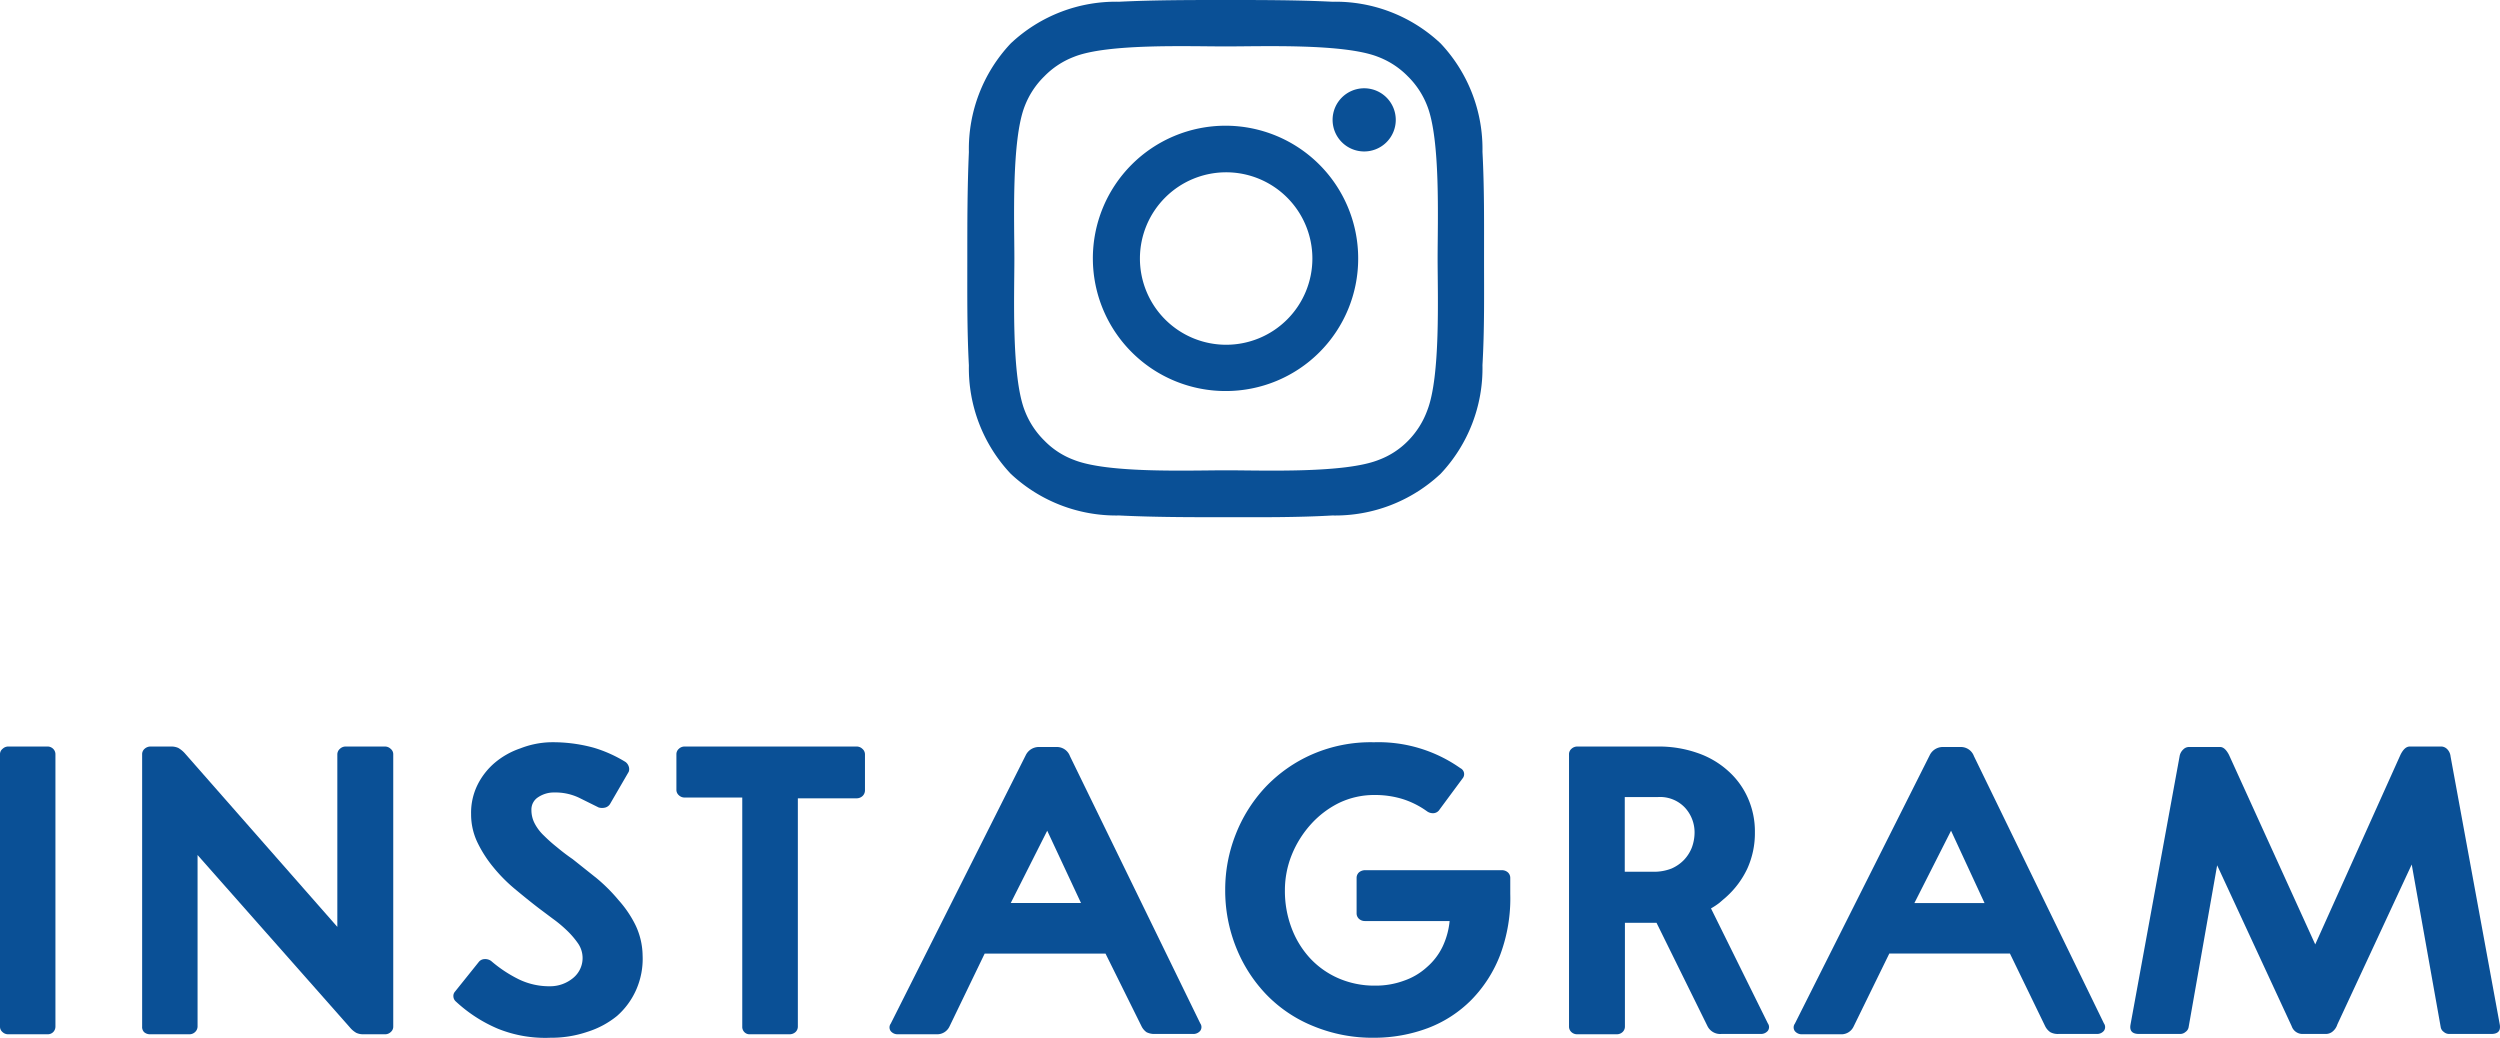
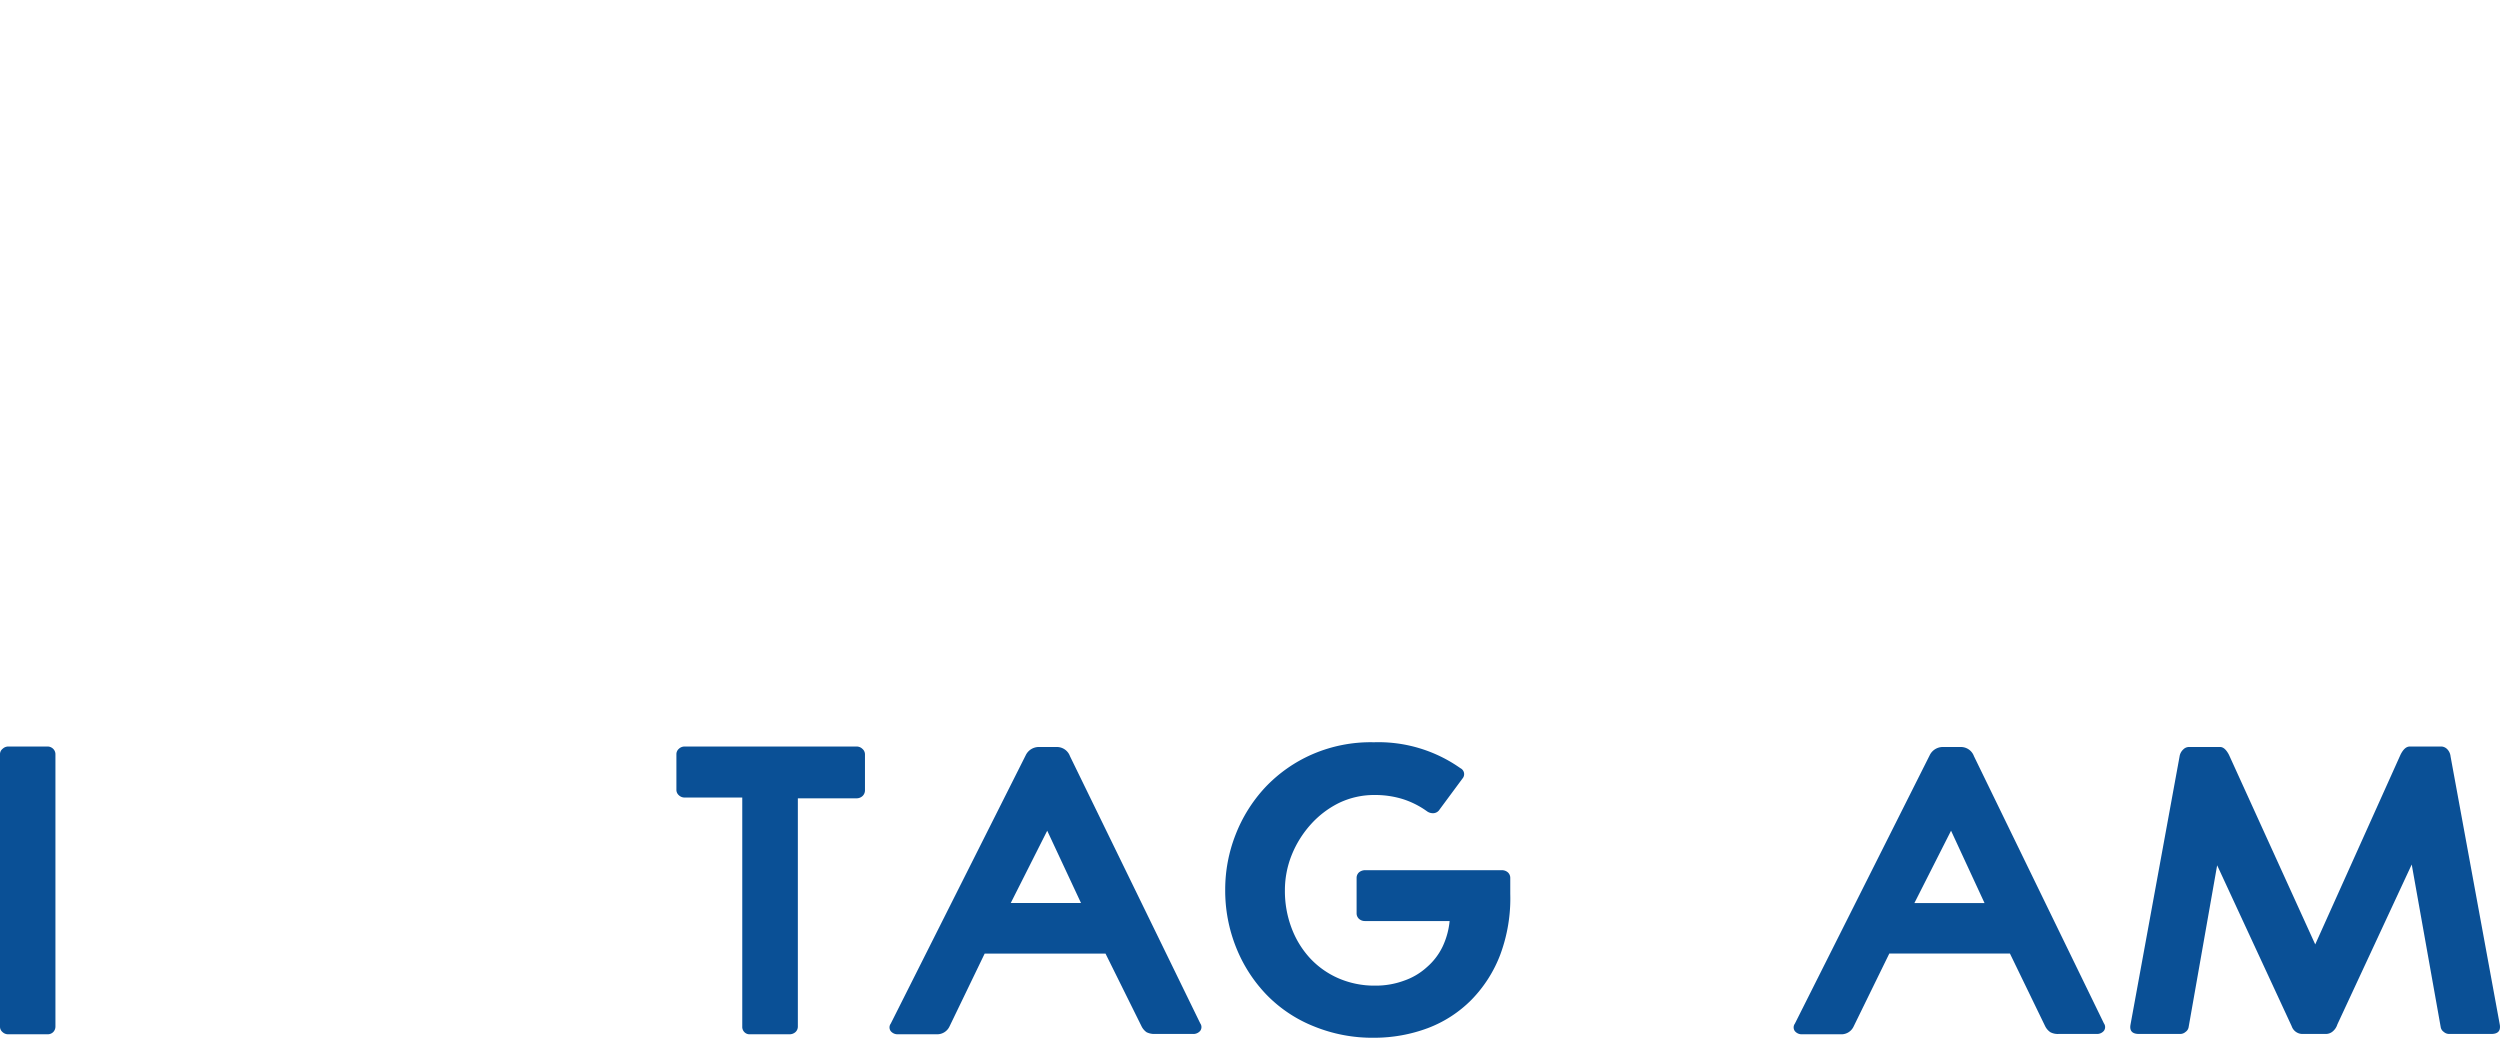
<svg xmlns="http://www.w3.org/2000/svg" width="158.3" height="65.71" viewBox="0 0 158.3 65.71">
  <defs>
    <style>.cls-1{fill:#0a5096;}</style>
  </defs>
  <g id="レイヤー_2" data-name="レイヤー 2">
    <g id="レイヤー_1-2" data-name="レイヤー 1">
-       <path class="cls-1" d="M93.87,23.12A9.74,9.74,0,0,1,91.22,30a9.76,9.76,0,0,1-6.86,2.64c-2.26.13-4.49.11-6.75.11s-4.5,0-6.75-.11A9.76,9.76,0,0,1,64,30a9.74,9.74,0,0,1-2.65-6.86c-.12-2.26-.1-4.5-.1-6.76s0-4.49.1-6.75A9.74,9.74,0,0,1,64,2.75,9.71,9.71,0,0,1,70.86.11C73.11,0,75.35,0,77.61,0s4.49,0,6.75.11a9.71,9.71,0,0,1,6.86,2.64,9.74,9.74,0,0,1,2.65,6.86c.12,2.26.1,4.49.1,6.75S94,20.86,93.87,23.12ZM68,3.6a5.23,5.23,0,0,0-1.88,1.24,5.29,5.29,0,0,0-1.23,1.87c-.85,2.15-.66,7.27-.66,9.65s-.19,7.5.66,9.65a5.33,5.33,0,0,0,1.23,1.88A5.07,5.07,0,0,0,68,29.12c2.15.86,7.26.66,9.65.66s7.5.2,9.65-.66a5.07,5.07,0,0,0,1.88-1.23A5.33,5.33,0,0,0,90.37,26c.85-2.15.66-7.26.66-9.65s.19-7.5-.66-9.65a5.29,5.29,0,0,0-1.23-1.87A5.23,5.23,0,0,0,87.26,3.6c-2.15-.85-7.26-.66-9.65-.66S70.11,2.75,68,3.6Zm9.65,21.16A8.4,8.4,0,1,1,86,16.36,8.38,8.38,0,0,1,77.61,24.76Zm0-13.85a5.46,5.46,0,1,0,5.45,5.45A5.46,5.46,0,0,0,77.61,10.91Zm8.73-1.32a2,2,0,1,1,2-2A2,2,0,0,1,86.34,9.59Z" />
      <path class="cls-1" d="M0,47.77a.43.43,0,0,1,.16-.35.52.52,0,0,1,.38-.15H3a.5.5,0,0,1,.37.15.48.48,0,0,1,.14.35V65a.5.5,0,0,1-.14.35.49.49,0,0,1-.37.14H.54a.51.51,0,0,1-.38-.14A.44.44,0,0,1,0,65Z" />
-       <path class="cls-1" d="M12.51,54.14V65a.48.48,0,0,1-.16.35.51.51,0,0,1-.38.14H9.51a.55.55,0,0,1-.39-.14A.47.47,0,0,1,9,65V47.77a.45.45,0,0,1,.15-.35.56.56,0,0,1,.39-.15h1.3a1.06,1.06,0,0,1,.45.09,1.73,1.73,0,0,1,.45.38l9.62,10.95V47.77a.46.46,0,0,1,.16-.35.52.52,0,0,1,.38-.15h2.46a.52.52,0,0,1,.38.15.43.43,0,0,1,.16.35V65a.44.44,0,0,1-.16.35.51.51,0,0,1-.38.14H23a1,1,0,0,1-.44-.09,1.5,1.5,0,0,1-.41-.35Z" />
-       <path class="cls-1" d="M35.09,50.18a1.78,1.78,0,0,0-1,.29.92.92,0,0,0-.44.83,1.81,1.81,0,0,0,.21.85,2.9,2.9,0,0,0,.58.76,9.87,9.87,0,0,0,.82.73c.3.25.62.5,1,.76l1.52,1.21A10.66,10.66,0,0,1,39.17,57a7,7,0,0,1,1.07,1.58,4.6,4.6,0,0,1,.45,1.92,4.85,4.85,0,0,1-.41,2.18,4.77,4.77,0,0,1-1.21,1.65,5.63,5.63,0,0,1-1.86,1,7.06,7.06,0,0,1-2.35.38,8,8,0,0,1-3.33-.57,9.14,9.14,0,0,1-2.66-1.72.45.45,0,0,1-.16-.31.41.41,0,0,1,.1-.32l1.5-1.87a.48.48,0,0,1,.37-.19.64.64,0,0,1,.42.12A8.26,8.26,0,0,0,32.83,62a4.41,4.41,0,0,0,2,.45,2.27,2.27,0,0,0,1.48-.54,1.63,1.63,0,0,0,.3-2.16,5.32,5.32,0,0,0-.71-.83,8.13,8.13,0,0,0-.9-.75l-.88-.66c-.51-.39-1-.79-1.53-1.23a10,10,0,0,1-1.37-1.39,7.76,7.76,0,0,1-1-1.57,4.12,4.12,0,0,1-.39-1.77,4,4,0,0,1,.41-1.86,4.41,4.41,0,0,1,1.1-1.4,5,5,0,0,1,1.6-.9A5.64,5.64,0,0,1,34.81,47a9.75,9.75,0,0,1,2.8.35,8.4,8.4,0,0,1,2,.9.58.58,0,0,1,.2.28.49.49,0,0,1,0,.34l-1.16,2a.52.52,0,0,1-.31.26.8.8,0,0,1-.43,0l-1.23-.61A3.49,3.49,0,0,0,35.09,50.18Z" />
      <path class="cls-1" d="M42.83,47.77a.45.45,0,0,1,.15-.35.52.52,0,0,1,.38-.15H54.23a.52.52,0,0,1,.38.15.46.46,0,0,1,.16.35v2.29a.5.5,0,0,1-.16.35.56.56,0,0,1-.38.14H50.52V65a.47.47,0,0,1-.15.35.55.55,0,0,1-.39.14H47.49a.45.45,0,0,1-.36-.14A.47.47,0,0,1,47,65L47,50.5H43.36a.52.52,0,0,1-.38-.15.45.45,0,0,1-.15-.35Z" />
      <path class="cls-1" d="M76,64.8a.4.4,0,0,1,0,.47.56.56,0,0,1-.47.2h-2.4a1.1,1.1,0,0,1-.53-.11,1,1,0,0,1-.32-.38L70,60.38H62.35L60.12,65a.86.86,0,0,1-.82.49H56.86a.56.56,0,0,1-.46-.2.4.4,0,0,1,0-.47l8.55-17a.92.92,0,0,1,.85-.52h1.13a.88.88,0,0,1,.82.58ZM64,57.18h4.45L66.31,52.6Z" />
      <path class="cls-1" d="M91.16,51.25a.49.49,0,0,1-.37.24.64.64,0,0,1-.42-.11,5.46,5.46,0,0,0-1.54-.78,5.87,5.87,0,0,0-1.77-.26,5.13,5.13,0,0,0-2.29.51A5.92,5.92,0,0,0,83,52.2a6.55,6.55,0,0,0-1.21,1.94,6,6,0,0,0-.43,2.23,6.62,6.62,0,0,0,.41,2.36,5.84,5.84,0,0,0,1.16,1.92,5.38,5.38,0,0,0,1.81,1.29,5.7,5.7,0,0,0,2.33.47,5.17,5.17,0,0,0,1.85-.32,4.15,4.15,0,0,0,1.43-.85,4,4,0,0,0,1-1.31,4.87,4.87,0,0,0,.44-1.61H86.44a.55.55,0,0,1-.39-.14.47.47,0,0,1-.15-.35V55.59a.47.47,0,0,1,.15-.35.6.6,0,0,1,.39-.14H95.1a.57.57,0,0,1,.38.14.47.47,0,0,1,.15.35v1A10.25,10.25,0,0,1,95,60.44a8.32,8.32,0,0,1-1.83,2.87,7.74,7.74,0,0,1-2.76,1.79,9.68,9.68,0,0,1-3.41.61,9.78,9.78,0,0,1-3.8-.72,8.63,8.63,0,0,1-3-2,9.24,9.24,0,0,1-1.93-3,9.68,9.68,0,0,1-.69-3.68,9.5,9.5,0,0,1,.65-3.44,9.37,9.37,0,0,1,1.87-3,9.11,9.11,0,0,1,3-2.11A9.29,9.29,0,0,1,87,47a9,9,0,0,1,5.47,1.64.42.42,0,0,1,.14.65Z" />
-       <path class="cls-1" d="M111.12,52.71a5.43,5.43,0,0,1-.48,2.29,5.62,5.62,0,0,1-1.33,1.79l-.44.38a4.43,4.43,0,0,1-.53.35l3.6,7.28a.4.4,0,0,1,0,.47.56.56,0,0,1-.46.2H109a.9.9,0,0,1-.88-.49l-3.23-6.55h-2V65a.47.47,0,0,1-.15.35.53.53,0,0,1-.38.14H99.88a.53.53,0,0,1-.38-.14.47.47,0,0,1-.15-.35V47.77a.45.45,0,0,1,.15-.35.54.54,0,0,1,.38-.15H105a7.39,7.39,0,0,1,2.49.41,5.59,5.59,0,0,1,1.93,1.13,5,5,0,0,1,1.26,1.73A5.21,5.21,0,0,1,111.12,52.71Zm-8.24,2.49h1.81a3.05,3.05,0,0,0,1.14-.2,2.47,2.47,0,0,0,.8-.55,2.41,2.41,0,0,0,.5-.79,2.77,2.77,0,0,0,.17-.93,2.31,2.31,0,0,0-.6-1.58,2.16,2.16,0,0,0-1.72-.68h-2.1Z" />
      <path class="cls-1" d="M133.22,64.8a.4.4,0,0,1,0,.47.56.56,0,0,1-.46.2h-2.41a1,1,0,0,1-.52-.11,1,1,0,0,1-.33-.38l-2.23-4.6h-7.64L117.37,65a.85.85,0,0,1-.82.49h-2.43a.56.56,0,0,1-.47-.2.4.4,0,0,1,0-.47l8.54-17a.92.92,0,0,1,.85-.52h1.13a.88.88,0,0,1,.82.58Zm-12-7.62h4.44l-2.12-4.58Z" />
      <path class="cls-1" d="M154.61,47.27a.56.56,0,0,1,.34.16.77.77,0,0,1,.22.47l3.12,17q.08.57-.54.57h-2.66a.51.51,0,0,1-.35-.13.46.46,0,0,1-.19-.28l-1.84-10.32L148,64.87a.93.93,0,0,1-.33.47.67.67,0,0,1-.41.13h-1.44a.72.72,0,0,1-.71-.49l-4.72-10.19-1.81,10.27a.46.46,0,0,1-.19.28.51.51,0,0,1-.35.13h-2.6q-.63,0-.54-.57l3.11-17a.75.75,0,0,1,.23-.44.51.51,0,0,1,.34-.16h2c.2,0,.39.17.56.5l5.46,12L152,47.79c.17-.34.36-.52.59-.52Z" />
    </g>
  </g>
</svg>